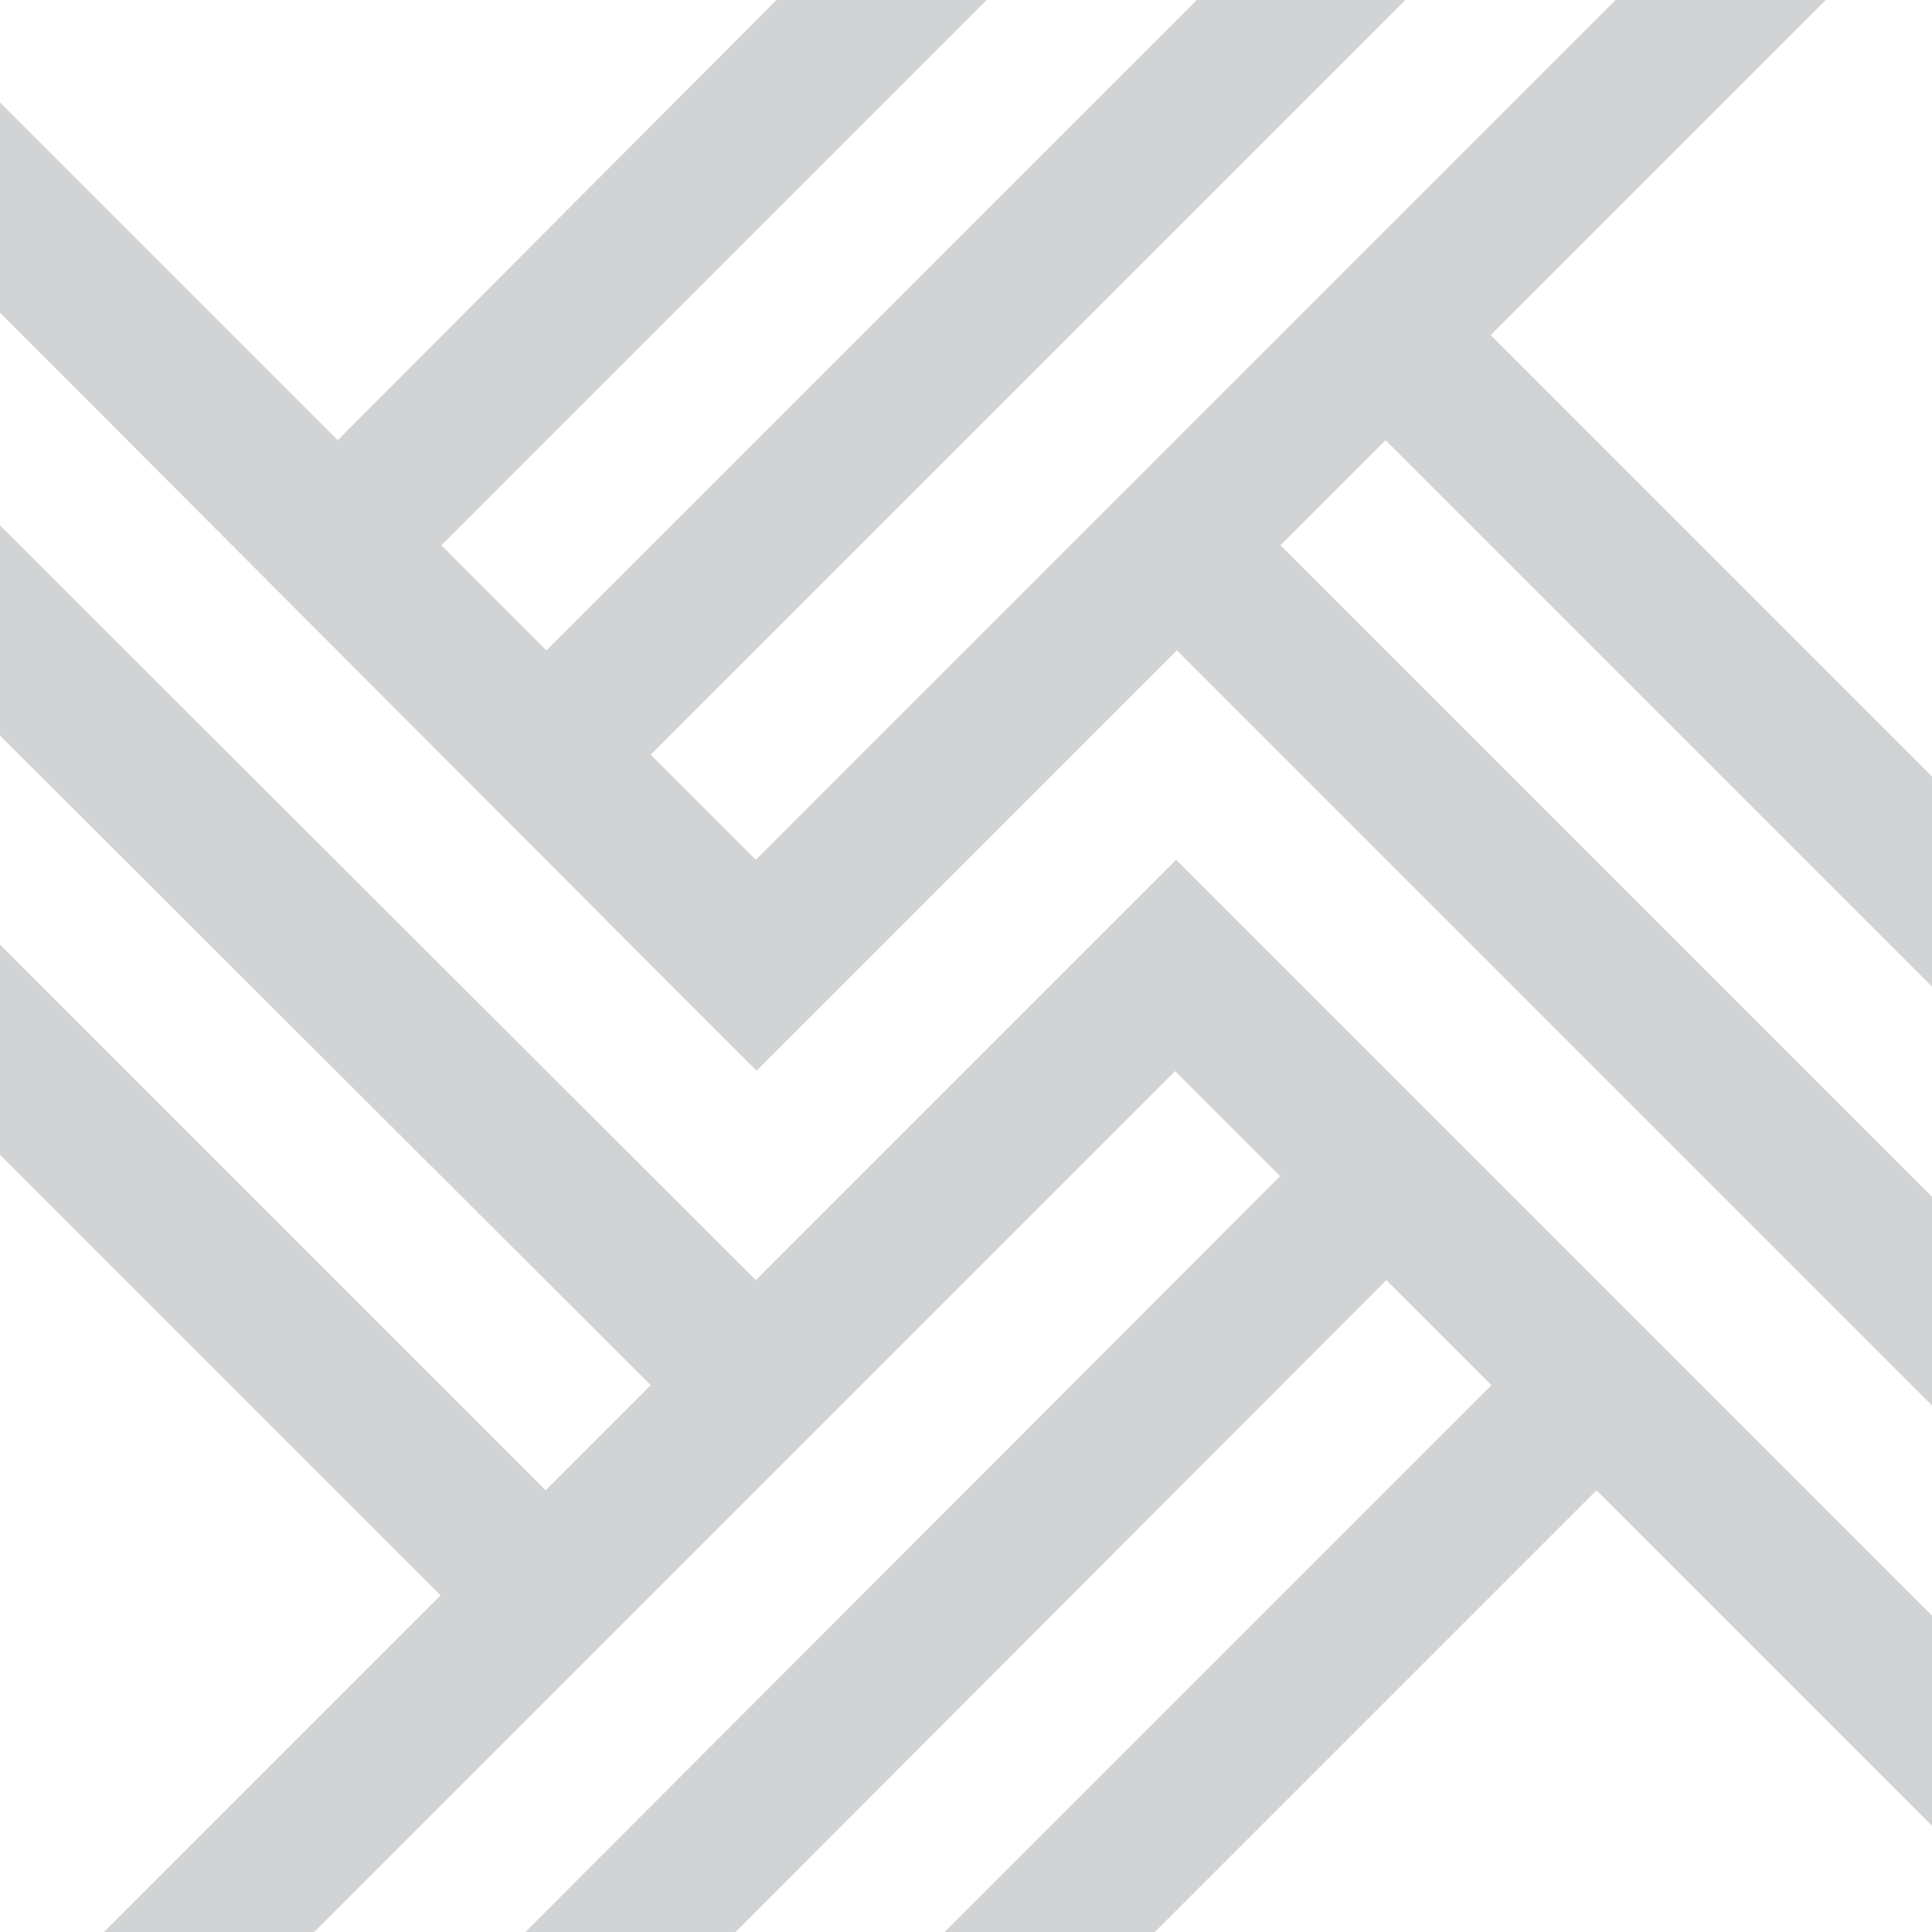
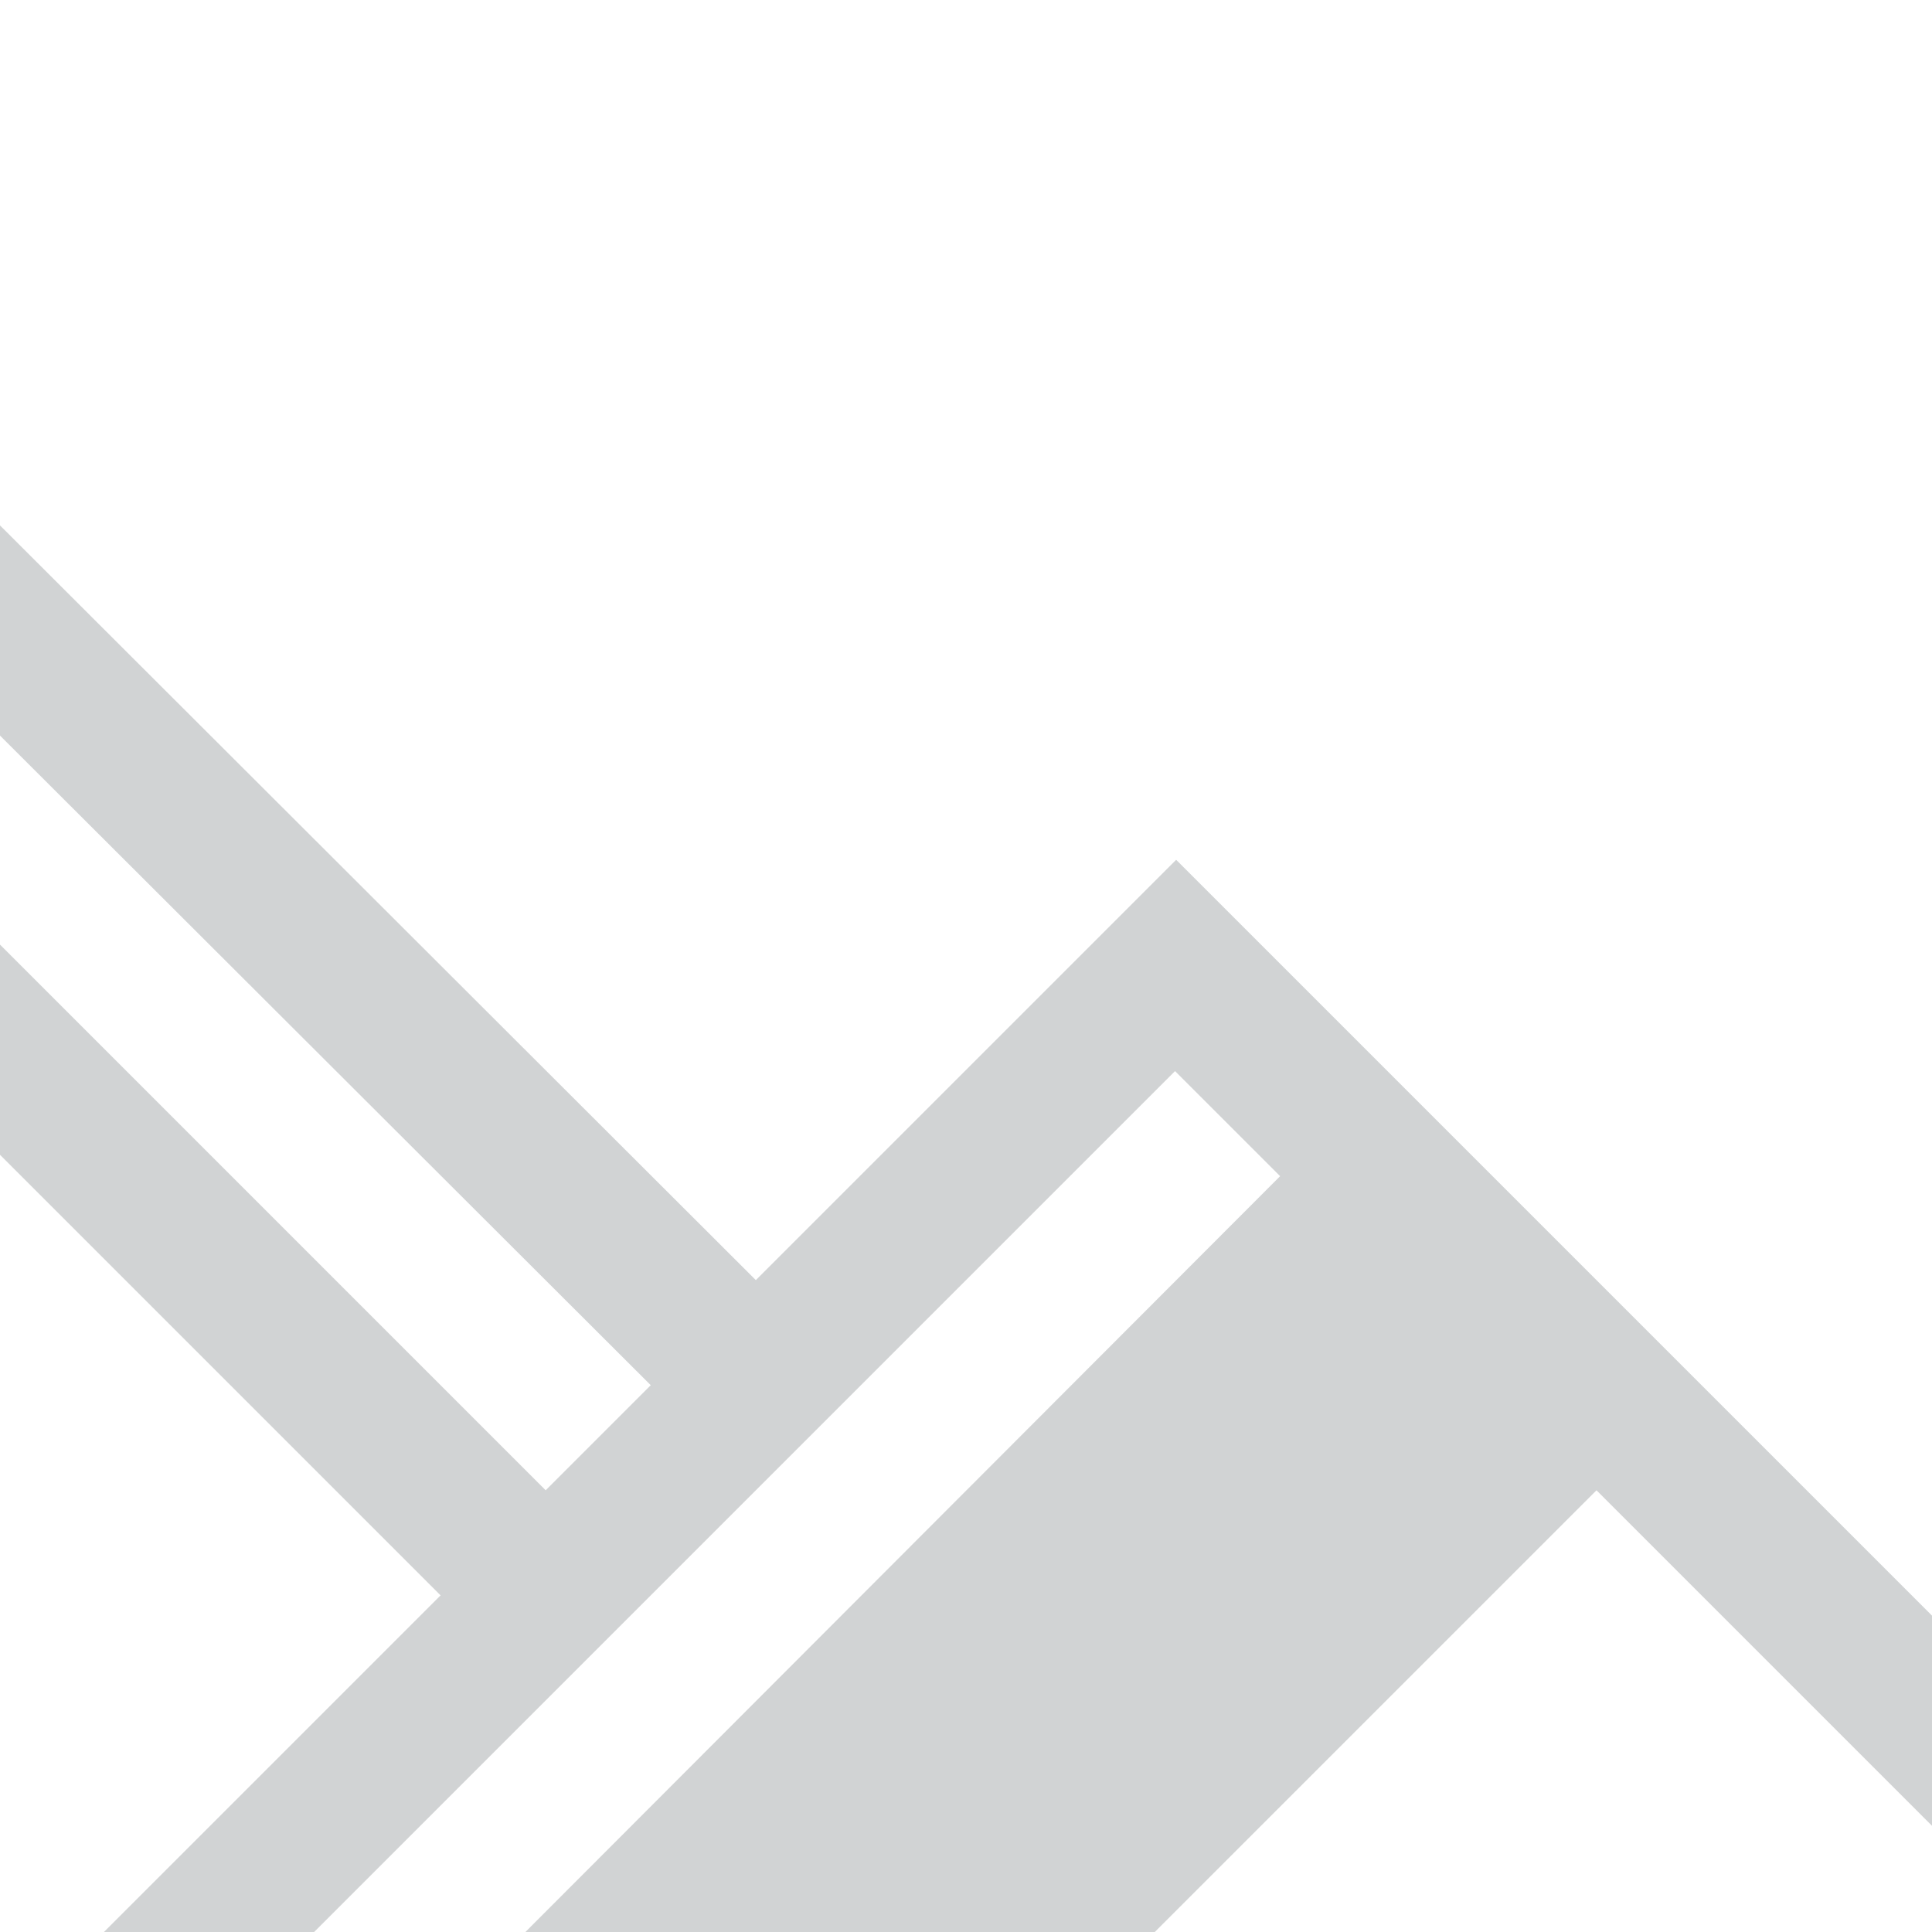
<svg xmlns="http://www.w3.org/2000/svg" viewBox="0 0 51.48 51.48">
  <defs>
    <style>.a{fill:#D1D3D4;}</style>
  </defs>
  <title>square</title>
-   <path class="a" d="M51.48,43.05l-6.14-6.14h0l-2.8-2.8h0l-2.8-2.8h0l-2.8-2.8h0l-2.8-2.8h0l-2.8-2.8-11.2,11.2L0,14v5.6L17.34,36.91l-2.8,2.8L0,25.17v5.6L11.74,42.51l-9,9h5.6l6.17-6.17h0l8.4-8.4h0l8.4-8.4,2.8,2.8L14,51.48h5.6L36.94,34.11l2.8,2.8L25.17,51.48h5.6L42.54,39.71l8.94,8.94Z" />
-   <path class="a" d="M51.48,37.45V31.89L34.12,14.53l2.8-2.8L51.48,26.29v-5.6L39.72,8.93,48.65,0h-5.6L31.32,11.73h0l-2.78,2.78h0l-8.4,8.4-2.8-2.8L37.45,0H31.89L14.56,17.33l-2.8-2.8L26.29,0h-5.6L9,11.73l-9-9v5.6L17.34,25.71h0l2.82,2.82,2.8-2.8,0,0,8.4-8.4Z" />
+   <path class="a" d="M51.48,43.05l-6.14-6.14h0l-2.8-2.8h0l-2.8-2.8h0l-2.8-2.8h0l-2.8-2.8h0l-2.8-2.8-11.2,11.2L0,14v5.6L17.34,36.91l-2.8,2.8L0,25.17v5.6L11.74,42.51l-9,9h5.6l6.17-6.17h0l8.4-8.4h0l8.4-8.4,2.8,2.8L14,51.48h5.6l2.8,2.8L25.17,51.48h5.6L42.54,39.71l8.94,8.94Z" />
</svg>